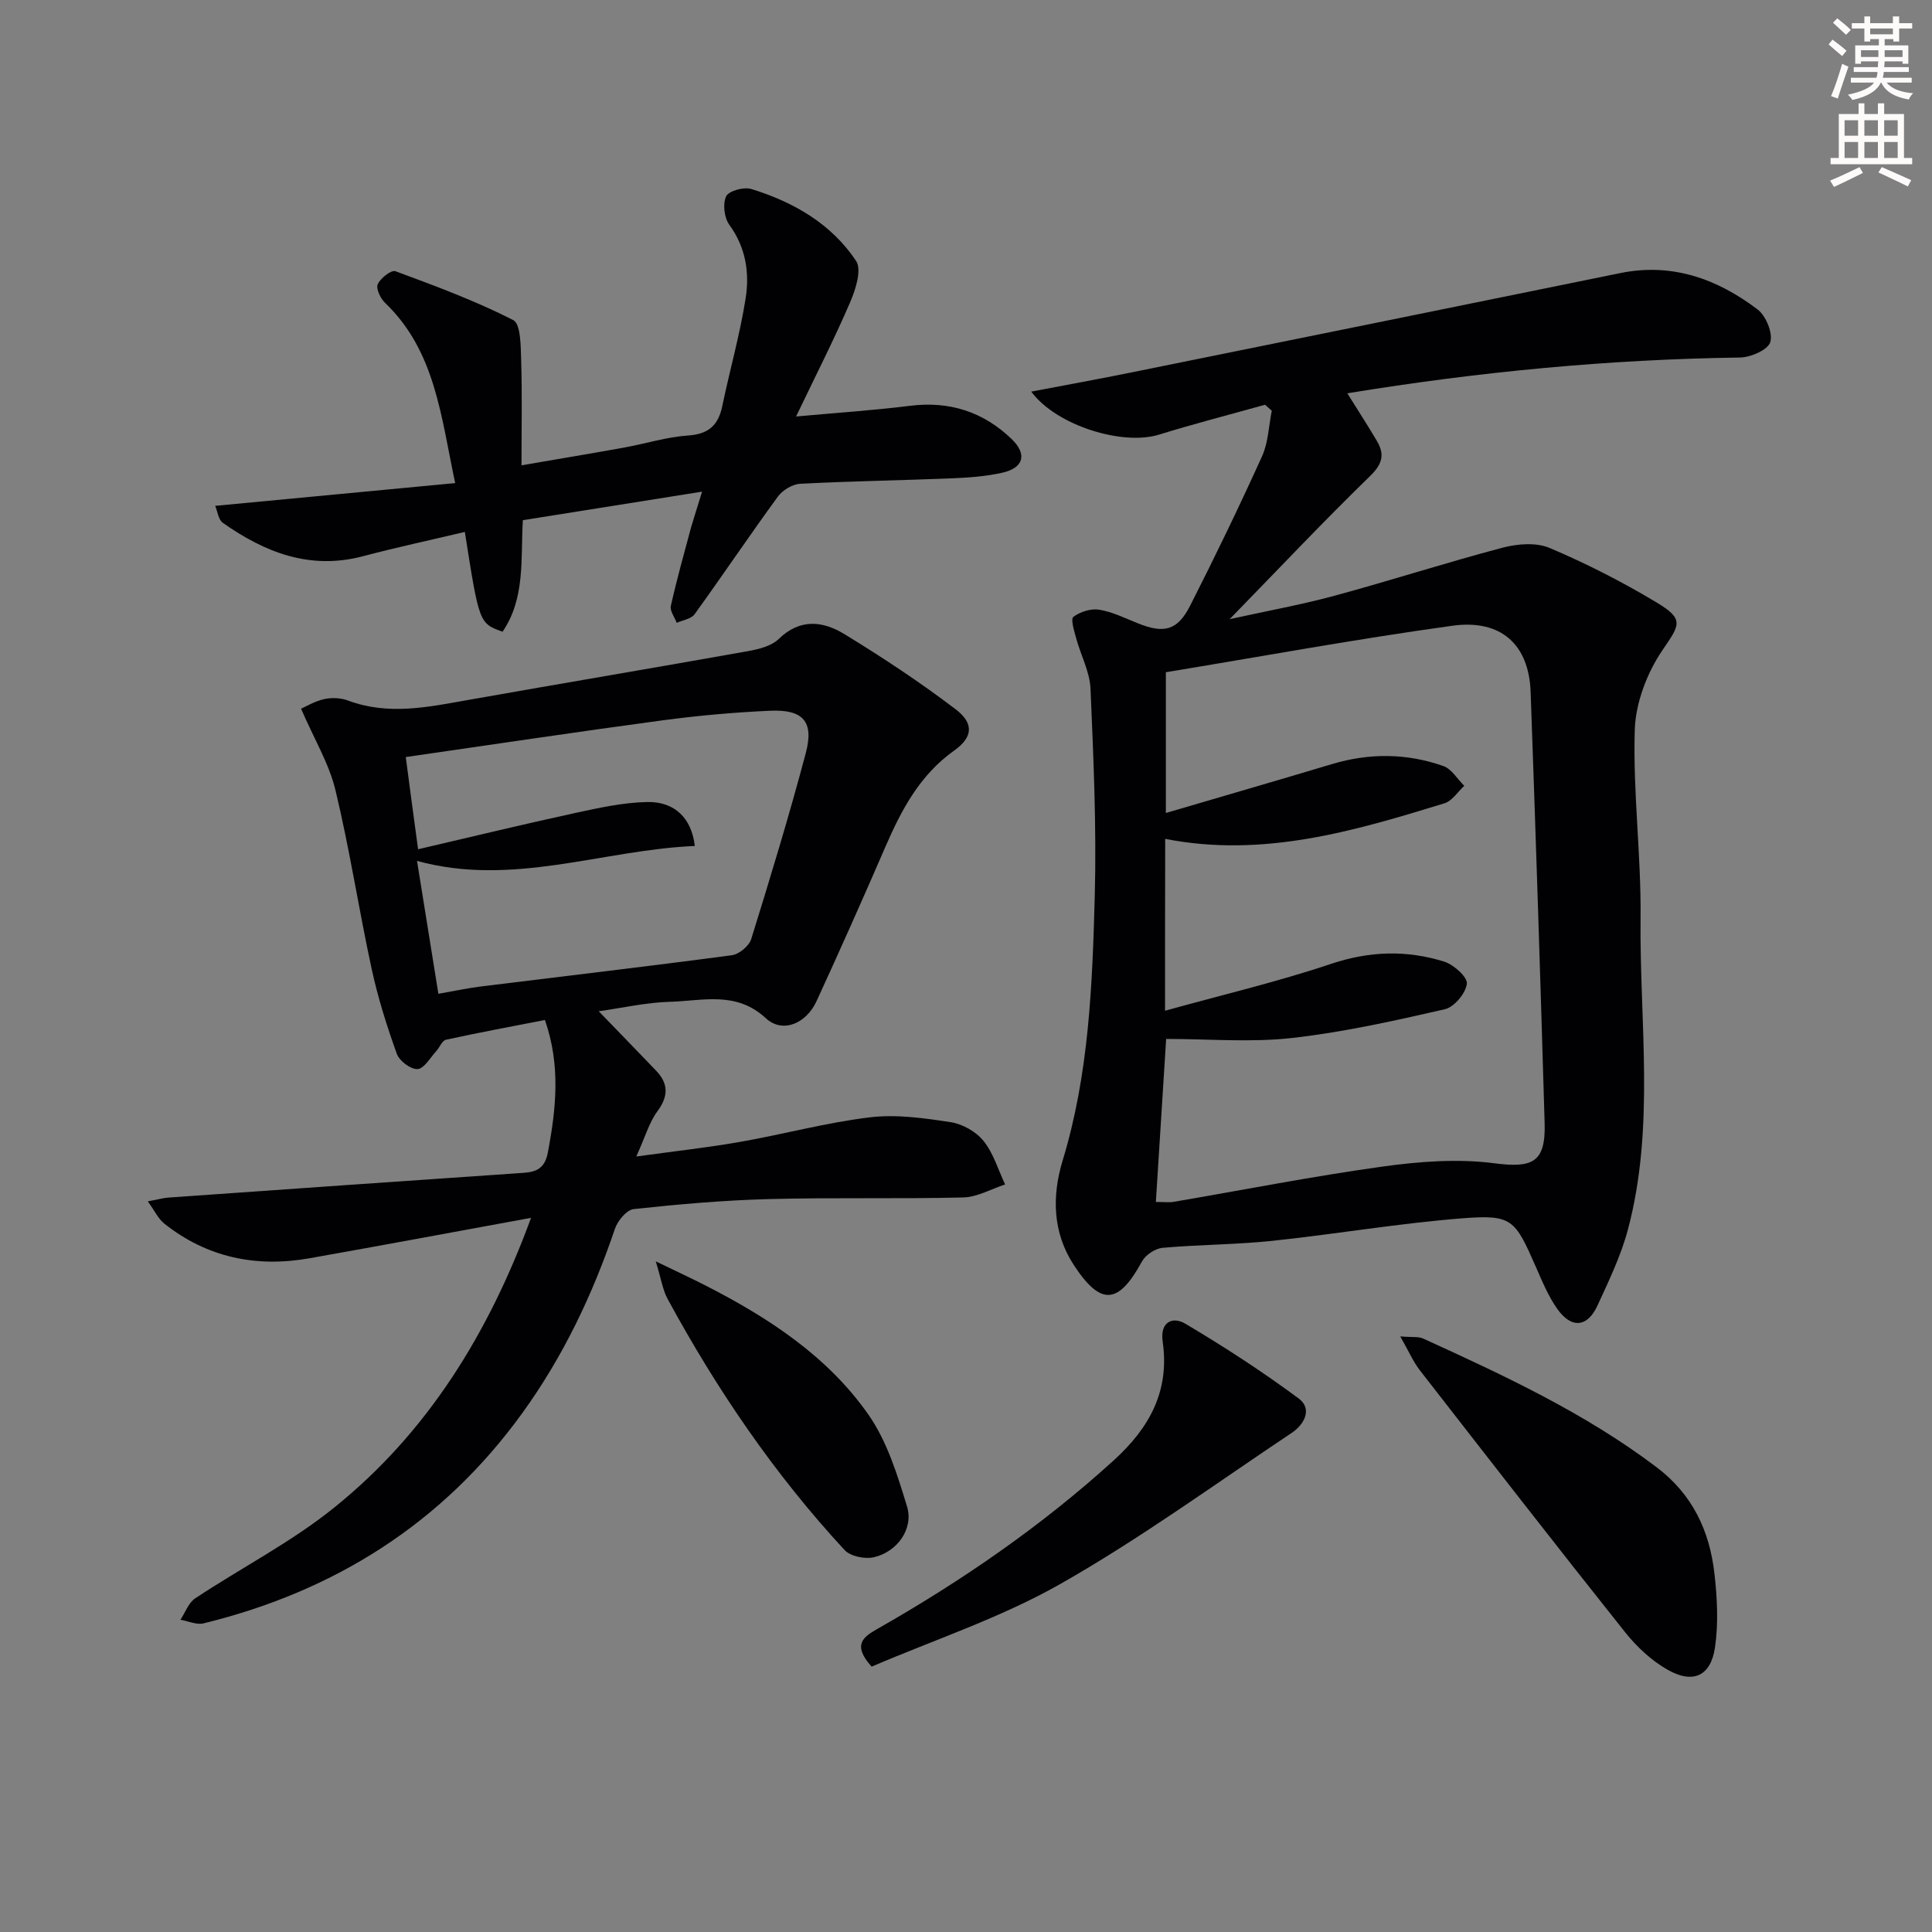
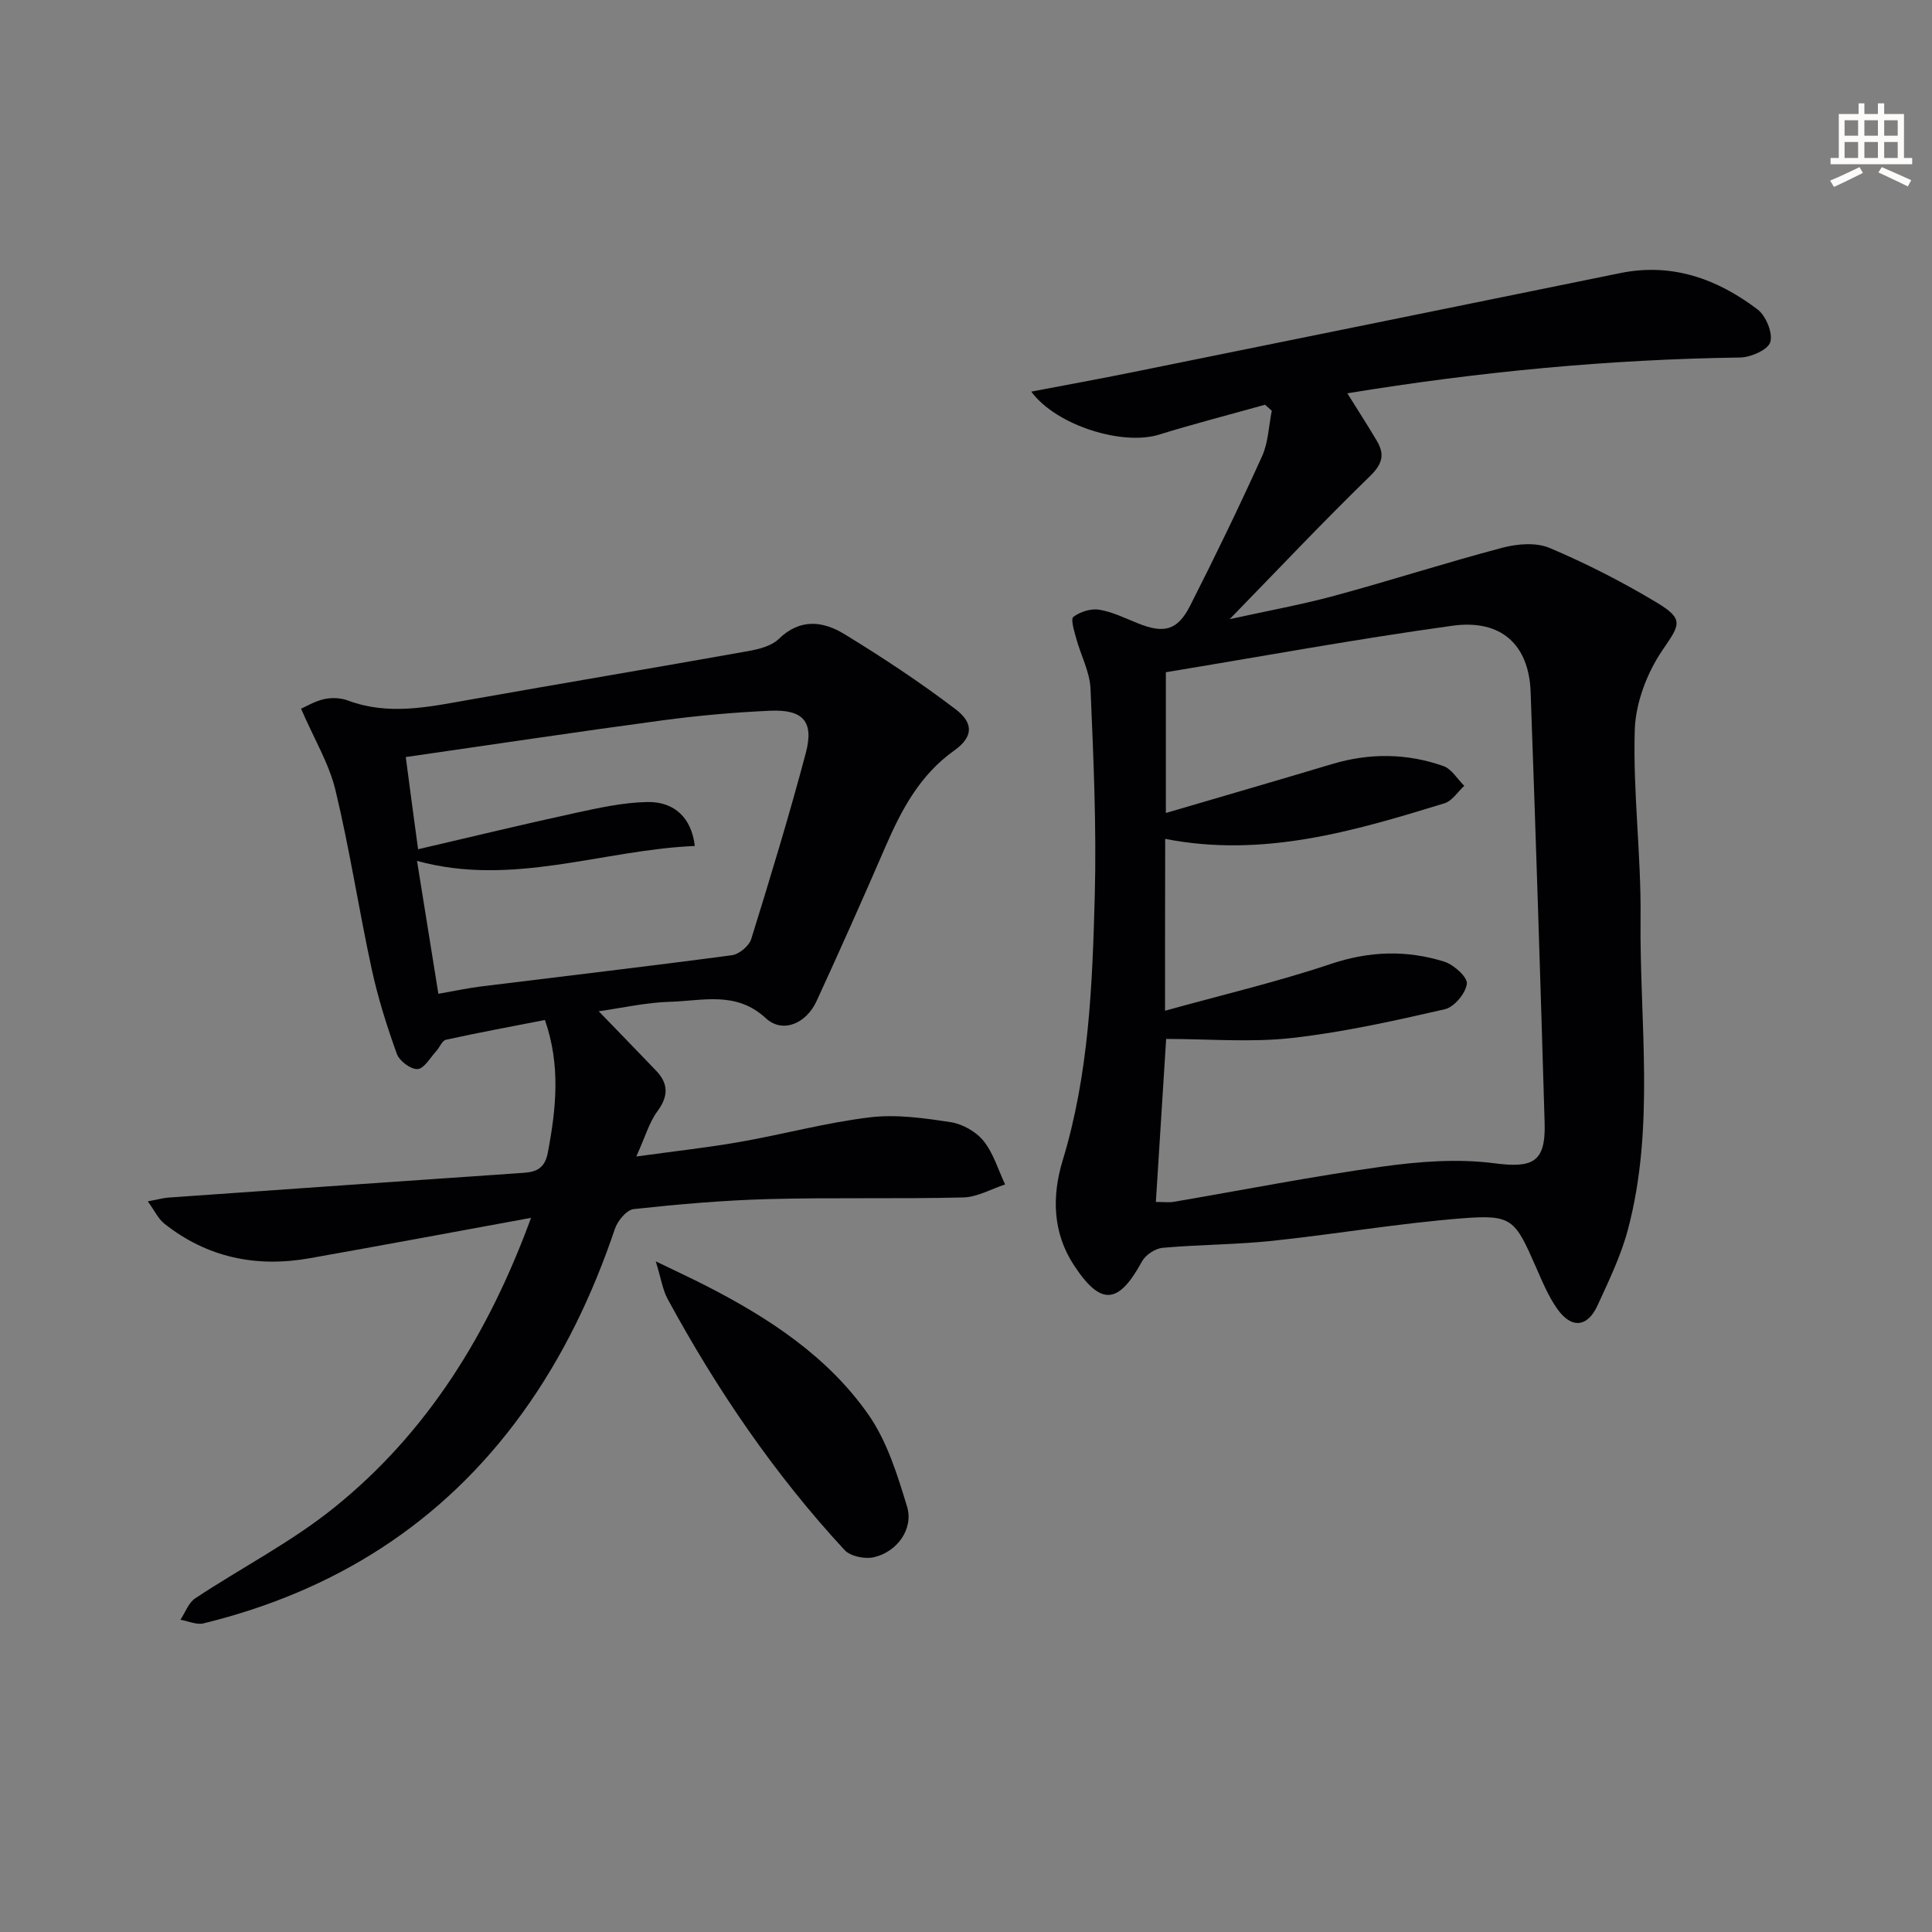
<svg xmlns="http://www.w3.org/2000/svg" enable-background="new 0 0 400 400" viewBox="0 0 400 400">
  <rect x="0" y="0" width="400" height="400" fill="#808080" stroke="none" />
-   <path d="m378.6 9.2.8-1c.9.7 1.9 1.4 2.9 2.3l-.9 1.1c-1.1-.9-2-1.7-2.8-2.4zm.5 10.7c.9-2.1 1.6-4.3 2.3-6.7.4.2.8.4 1.3.6-.7 2.1-1.5 4.3-2.2 6.6zm.4-15.2.9-.9c1 .8 2 1.6 2.8 2.4l-1 1c-1-.9-1.9-1.8-2.7-2.5zm12.5-1.3h1.2v1.4h2.7v1.1h-2.7v2.7h-1.2v-.5h-1.8v1.3h4.9v3.8h-1.2v-.5h-3.7c0 .4-.1.9-.1 1.2h5.1v1h-5.2c0 .5-.1.9-.2 1.2h6v1h-5.2c1.1 1.3 2.9 2 5.5 2.2-.4.4-.7.8-.9 1.3-2.9-.5-4.8-1.6-5.7-3.5h-.1c-.8 1.7-2.7 2.9-5.9 3.6-.2-.4-.6-.8-.9-1.1 2.8-.6 4.6-1.4 5.4-2.5h-4.8v-1h5.3c.1-.3.2-.7.2-1.2h-4.9v-1h5c0-.4 0-.8.1-1.2h-3.6v.5h-1.2v-3.8h4.9v-1.3h-1.8v.5h-1.2v-2.7h-2.6v-1.1h2.6v-1.4h1.2v1.4h4.7v-1.4zm-6.7 8.4h3.6c0-.4 0-.9 0-1.4h-3.6zm1.9-4.7h4.7v-1.2h-4.7zm6.7 3.3h-3.7v1.4h3.7z" fill="#fcfbfa" />
  <path d="m384.7 21.4h1.3v2.2h2.8v-2.2h1.3v2.2h4.1v9.1h1.7v1.3h-16.9v-1.3h1.7v-9.1h4.1v-2.2zm.3 13.2.7 1.2c-1.8.9-3.8 1.9-6 2.9-.2-.4-.5-.8-.8-1.3 2.4-1 4.4-2 6.1-2.8zm-3.1-6.5h2.8v-3.2h-2.8zm0 4.6h2.8v-3.3h-2.8zm4.1-4.6h2.8v-3.2h-2.8zm0 4.6h2.8v-3.3h-2.8zm3.6 1.9c2.1.9 4.1 1.8 6.1 2.7l-.7 1.3c-2.2-1.1-4.2-2-6.1-2.9zm3.3-9.7h-2.8v3.2h2.8zm-2.8 7.8h2.8v-3.3h-2.8z" fill="#fcfbfa" />
  <g fill="#010103">
    <path d="m261.9 83.8c-7.32 2.05-14.69 3.94-21.95 6.19-7.53 2.33-21.25-1.87-26.44-8.91 7.22-1.38 14.14-2.63 21.02-4.03 33.65-6.81 67.29-13.65 100.93-20.51 10.73-2.19 20.08 1.2 28.43 7.53 1.73 1.31 3.19 4.87 2.63 6.76-.47 1.59-4.05 3.16-6.27 3.19-27.13.38-54.04 2.94-81.3 7.41 2.17 3.48 4.21 6.63 6.12 9.86 1.64 2.77 1.18 4.75-1.4 7.26-9.64 9.37-18.87 19.16-29.08 29.64 7.82-1.72 14.83-2.99 21.68-4.84 11.65-3.16 23.16-6.88 34.83-9.96 3.07-.81 6.96-1.12 9.74.06 7.62 3.23 15.06 7.03 22.15 11.29 5.82 3.49 4.77 4.63 1.19 9.89-3.19 4.69-5.55 10.9-5.72 16.52-.39 12.93 1.34 25.92 1.2 38.87-.23 21.55 3.05 43.3-2.63 64.59-1.44 5.41-3.94 10.57-6.29 15.69-2.08 4.52-5.38 4.83-8.31.71-1.89-2.67-3.17-5.81-4.5-8.84-4.27-9.71-4.89-10.73-15.07-9.94-13.21 1.03-26.33 3.29-39.52 4.68-7.52.79-15.12.76-22.65 1.44-1.52.14-3.51 1.46-4.25 2.81-4.88 8.95-8.53 9.29-14.12.75-4.4-6.73-4.55-14.27-2.31-21.64 5.45-17.89 6.15-36.34 6.65-54.75.38-14.29-.27-28.62-.88-42.92-.15-3.51-2.01-6.93-2.96-10.42-.41-1.5-1.19-4.01-.59-4.46 1.4-1.06 3.64-1.77 5.35-1.49 2.73.45 5.34 1.75 7.96 2.8 5.45 2.2 8.24 1.54 10.87-3.64 5.18-10.19 10.16-20.5 14.88-30.91 1.3-2.86 1.38-6.28 2.02-9.44-.45-.42-.93-.83-1.41-1.24zm-20.69 125.46c11.79-3.27 23.25-5.97 34.37-9.7 7.96-2.67 15.64-2.89 23.41-.47 1.98.61 4.87 3.21 4.71 4.58-.24 1.98-2.62 4.83-4.55 5.28-10.49 2.4-21.05 4.77-31.72 5.96-8.51.95-17.2.19-25.99.19-.68 10.78-1.41 22.23-2.13 33.75 1.68 0 2.7.14 3.67-.02 14.41-2.46 28.76-5.29 43.23-7.3 7.63-1.06 15.58-1.67 23.16-.69 7.88 1.02 10.67-.11 10.43-8.3-.87-29.76-1.83-59.53-2.9-89.29-.35-9.75-6.07-15.09-16.18-13.7-19.85 2.74-39.57 6.37-59.34 9.63v29.14c11.84-3.48 23.15-6.75 34.42-10.13 7.74-2.32 15.46-2.25 23.03.41 1.71.6 2.9 2.69 4.33 4.1-1.35 1.23-2.5 3.12-4.09 3.61-18.77 5.78-37.6 11.33-57.83 7.37-.03 11.58-.03 23.02-.03 35.58z" />
    <path d="m109.95 252.14c-15.88 2.91-30.86 5.71-45.87 8.37-11.02 1.95-21.18-.13-30.06-7.17-1.25-.99-1.98-2.63-3.42-4.61 2.1-.39 3.17-.7 4.24-.78 24.53-1.73 49.07-3.46 73.6-5.13 2.81-.19 4.4-1.09 4.99-4.22 1.71-9.06 2.67-18.03-.61-27.42-6.98 1.36-13.76 2.61-20.49 4.09-.81.18-1.3 1.59-2.02 2.37-1.25 1.35-2.5 3.62-3.86 3.7-1.42.08-3.76-1.68-4.29-3.15-2.06-5.73-3.91-11.59-5.2-17.53-2.67-12.33-4.56-24.83-7.51-37.08-1.32-5.48-4.39-10.54-7.12-16.85.95-.41 2.78-1.53 4.76-1.98 1.56-.35 3.45-.28 4.94.28 8.37 3.14 16.62 1.36 24.95-.12 19.27-3.41 38.56-6.65 57.83-10.09 2.24-.4 4.88-1.04 6.41-2.52 4.46-4.35 9.23-3.7 13.66-.98 7.88 4.82 15.63 9.94 22.98 15.53 3.88 2.95 3.52 5.83-.3 8.54-7.13 5.06-10.95 12.31-14.29 20.03-4.62 10.67-9.35 21.29-14.21 31.85-2.18 4.72-7.07 6.73-10.52 3.53-6.14-5.69-13.09-3.57-19.81-3.39-4.93.13-9.84 1.27-14.77 1.96 4.04 4.18 7.97 8.22 11.87 12.29 2.59 2.71 2.58 5.3.27 8.43-1.69 2.29-2.49 5.23-4.36 9.35 8.19-1.13 14.87-1.86 21.47-3.02 8.99-1.58 17.86-4 26.9-5.09 5.48-.66 11.23.16 16.75 1.01 2.45.38 5.24 1.97 6.78 3.89 2.05 2.55 3.02 5.96 4.46 9-2.89.94-5.77 2.62-8.68 2.69-13.46.33-26.93-.02-40.38.34-9.3.25-18.59 1.07-27.84 2.07-1.46.16-3.33 2.42-3.89 4.09-4.61 13.62-10.73 26.47-19.17 38.14-16.5 22.82-38.84 36.89-66 43.54-1.45.35-3.18-.47-4.78-.75 1-1.5 1.66-3.5 3.04-4.42 9.54-6.33 19.88-11.62 28.74-18.76 19.42-15.61 32.06-36.18 40.81-60.03zm-23.39-76.31c11.13-2.59 21.71-5.16 32.35-7.47 4.99-1.08 10.07-2.22 15.13-2.31 5.69-.11 9.17 3.41 9.81 9.1-19.13.81-37.69 8.53-57.51 3.09 1.53 9.51 2.95 18.41 4.42 27.51 3.42-.59 6.16-1.19 8.94-1.53 17.27-2.14 34.56-4.15 51.82-6.45 1.5-.2 3.56-1.91 4.01-3.34 3.97-12.78 7.87-25.59 11.3-38.52 1.73-6.52-.54-9.05-7.35-8.76-7.46.33-14.92 1-22.32 1.99-17.7 2.38-35.37 5.04-53.15 7.6.75 5.79 1.55 11.68 2.55 19.09z" />
-     <path d="m145.36 101.79c-12.9 2.06-24.79 3.95-37.11 5.91-.47 7.97.55 16.13-4.2 23.09-4.84-1.74-4.84-1.74-7.81-20.66-7.1 1.68-14.16 3.2-21.13 5.04-10.94 2.88-20.25-.79-28.96-6.91-.94-.66-1.12-2.41-1.6-3.53 16.77-1.59 32.92-3.12 49.69-4.71-2.97-13.98-4.13-27.38-14.54-37.34-.94-.9-1.9-2.94-1.49-3.84.57-1.26 2.81-3 3.65-2.69 8.27 3.05 16.57 6.13 24.4 10.12 1.58.81 1.55 5.47 1.64 8.38.22 6.93.07 13.87.07 21.69 7.42-1.28 14.36-2.43 21.28-3.68 4.41-.8 8.76-2.19 13.19-2.49 4.26-.29 6.27-2.11 7.1-6.09 1.55-7.46 3.66-14.82 4.84-22.34.83-5.28.03-10.52-3.38-15.2-1.06-1.45-1.4-4.33-.66-5.89.53-1.13 3.65-1.99 5.17-1.53 8.75 2.68 16.61 7.2 21.74 14.91 1.21 1.82-.11 5.94-1.25 8.58-3.33 7.72-7.16 15.22-11.18 23.62 8.46-.77 16.04-1.27 23.58-2.21 8.17-1.02 15.15 1.22 21.02 6.85 3.3 3.16 2.55 6.01-1.94 7.01-3.38.75-6.9 1.01-10.38 1.15-10.47.43-20.95.58-31.41 1.13-1.61.08-3.65 1.31-4.63 2.64-5.87 8.04-11.43 16.31-17.26 24.38-.7.97-2.43 1.2-3.69 1.77-.44-1.17-1.45-2.48-1.22-3.5 1.23-5.49 2.75-10.91 4.21-16.34.6-2.07 1.28-4.1 2.26-7.32z" />
-     <path d="m289.91 276.69c2.54.21 3.77 0 4.71.43 16.78 7.65 33.48 15.41 48.33 26.63 7.47 5.64 11 13.19 12.01 22.06.57 5.05.84 10.29.11 15.28-.87 5.91-4.53 7.6-9.76 4.64-3.37-1.9-6.44-4.77-8.87-7.82-14.29-17.95-28.37-36.07-42.46-54.19-1.38-1.77-2.29-3.91-4.07-7.03z" />
-     <path d="m180.46 345.06c-4.09-4.55-1.69-6.17 1.17-7.8 17.52-9.97 34.01-21.32 48.98-34.93 7.47-6.8 11.57-14.41 10.11-24.57-.59-4.1 2.07-5.25 4.67-3.71 8.07 4.78 15.97 9.92 23.5 15.5 2.87 2.13 1.17 5.37-1.45 7.11-15.87 10.59-31.35 21.88-47.9 31.28-12.4 7.04-26.22 11.6-39.08 17.12z" />
    <path d="m135.77 261.15c4.35 2.11 7.42 3.52 10.42 5.06 12.99 6.65 25.17 14.61 33.61 26.68 3.86 5.52 5.99 12.44 7.99 19.01 1.41 4.62-2.04 9.43-6.91 10.52-1.85.41-4.82-.2-6.02-1.5-14.51-15.68-26.45-33.22-36.63-51.97-1.04-1.92-1.36-4.24-2.46-7.8z" />
  </g>
</svg>